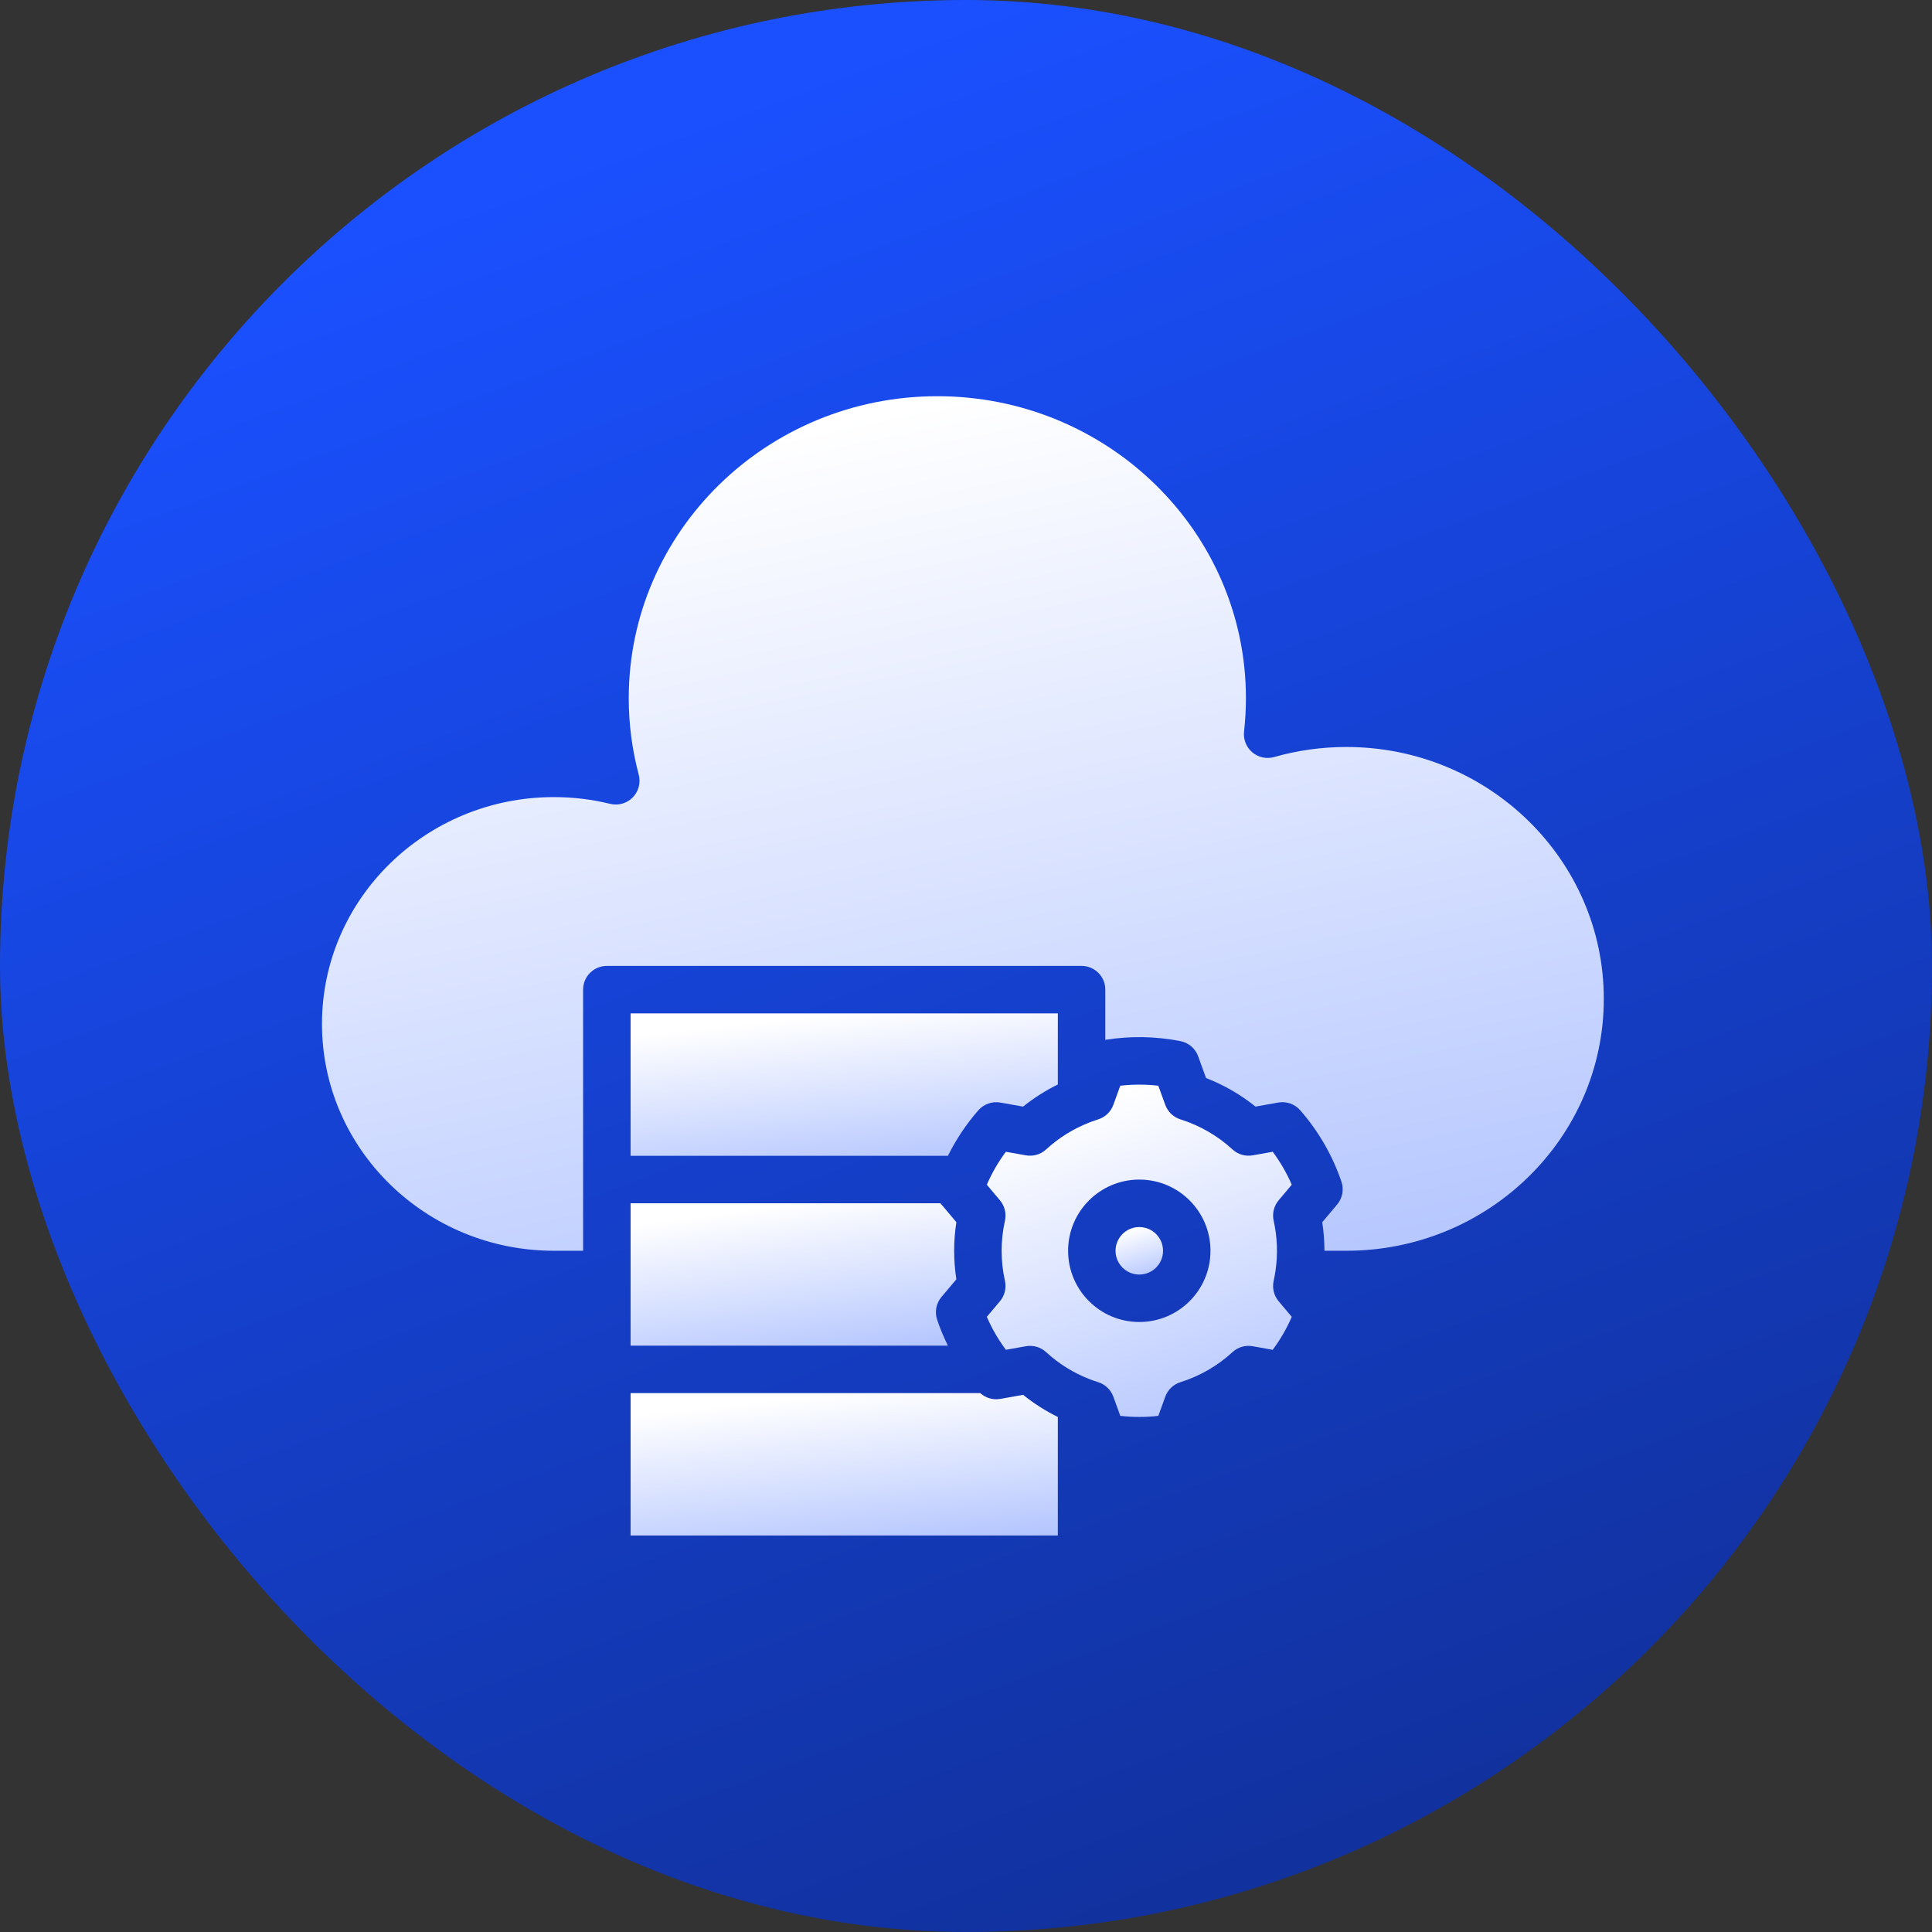
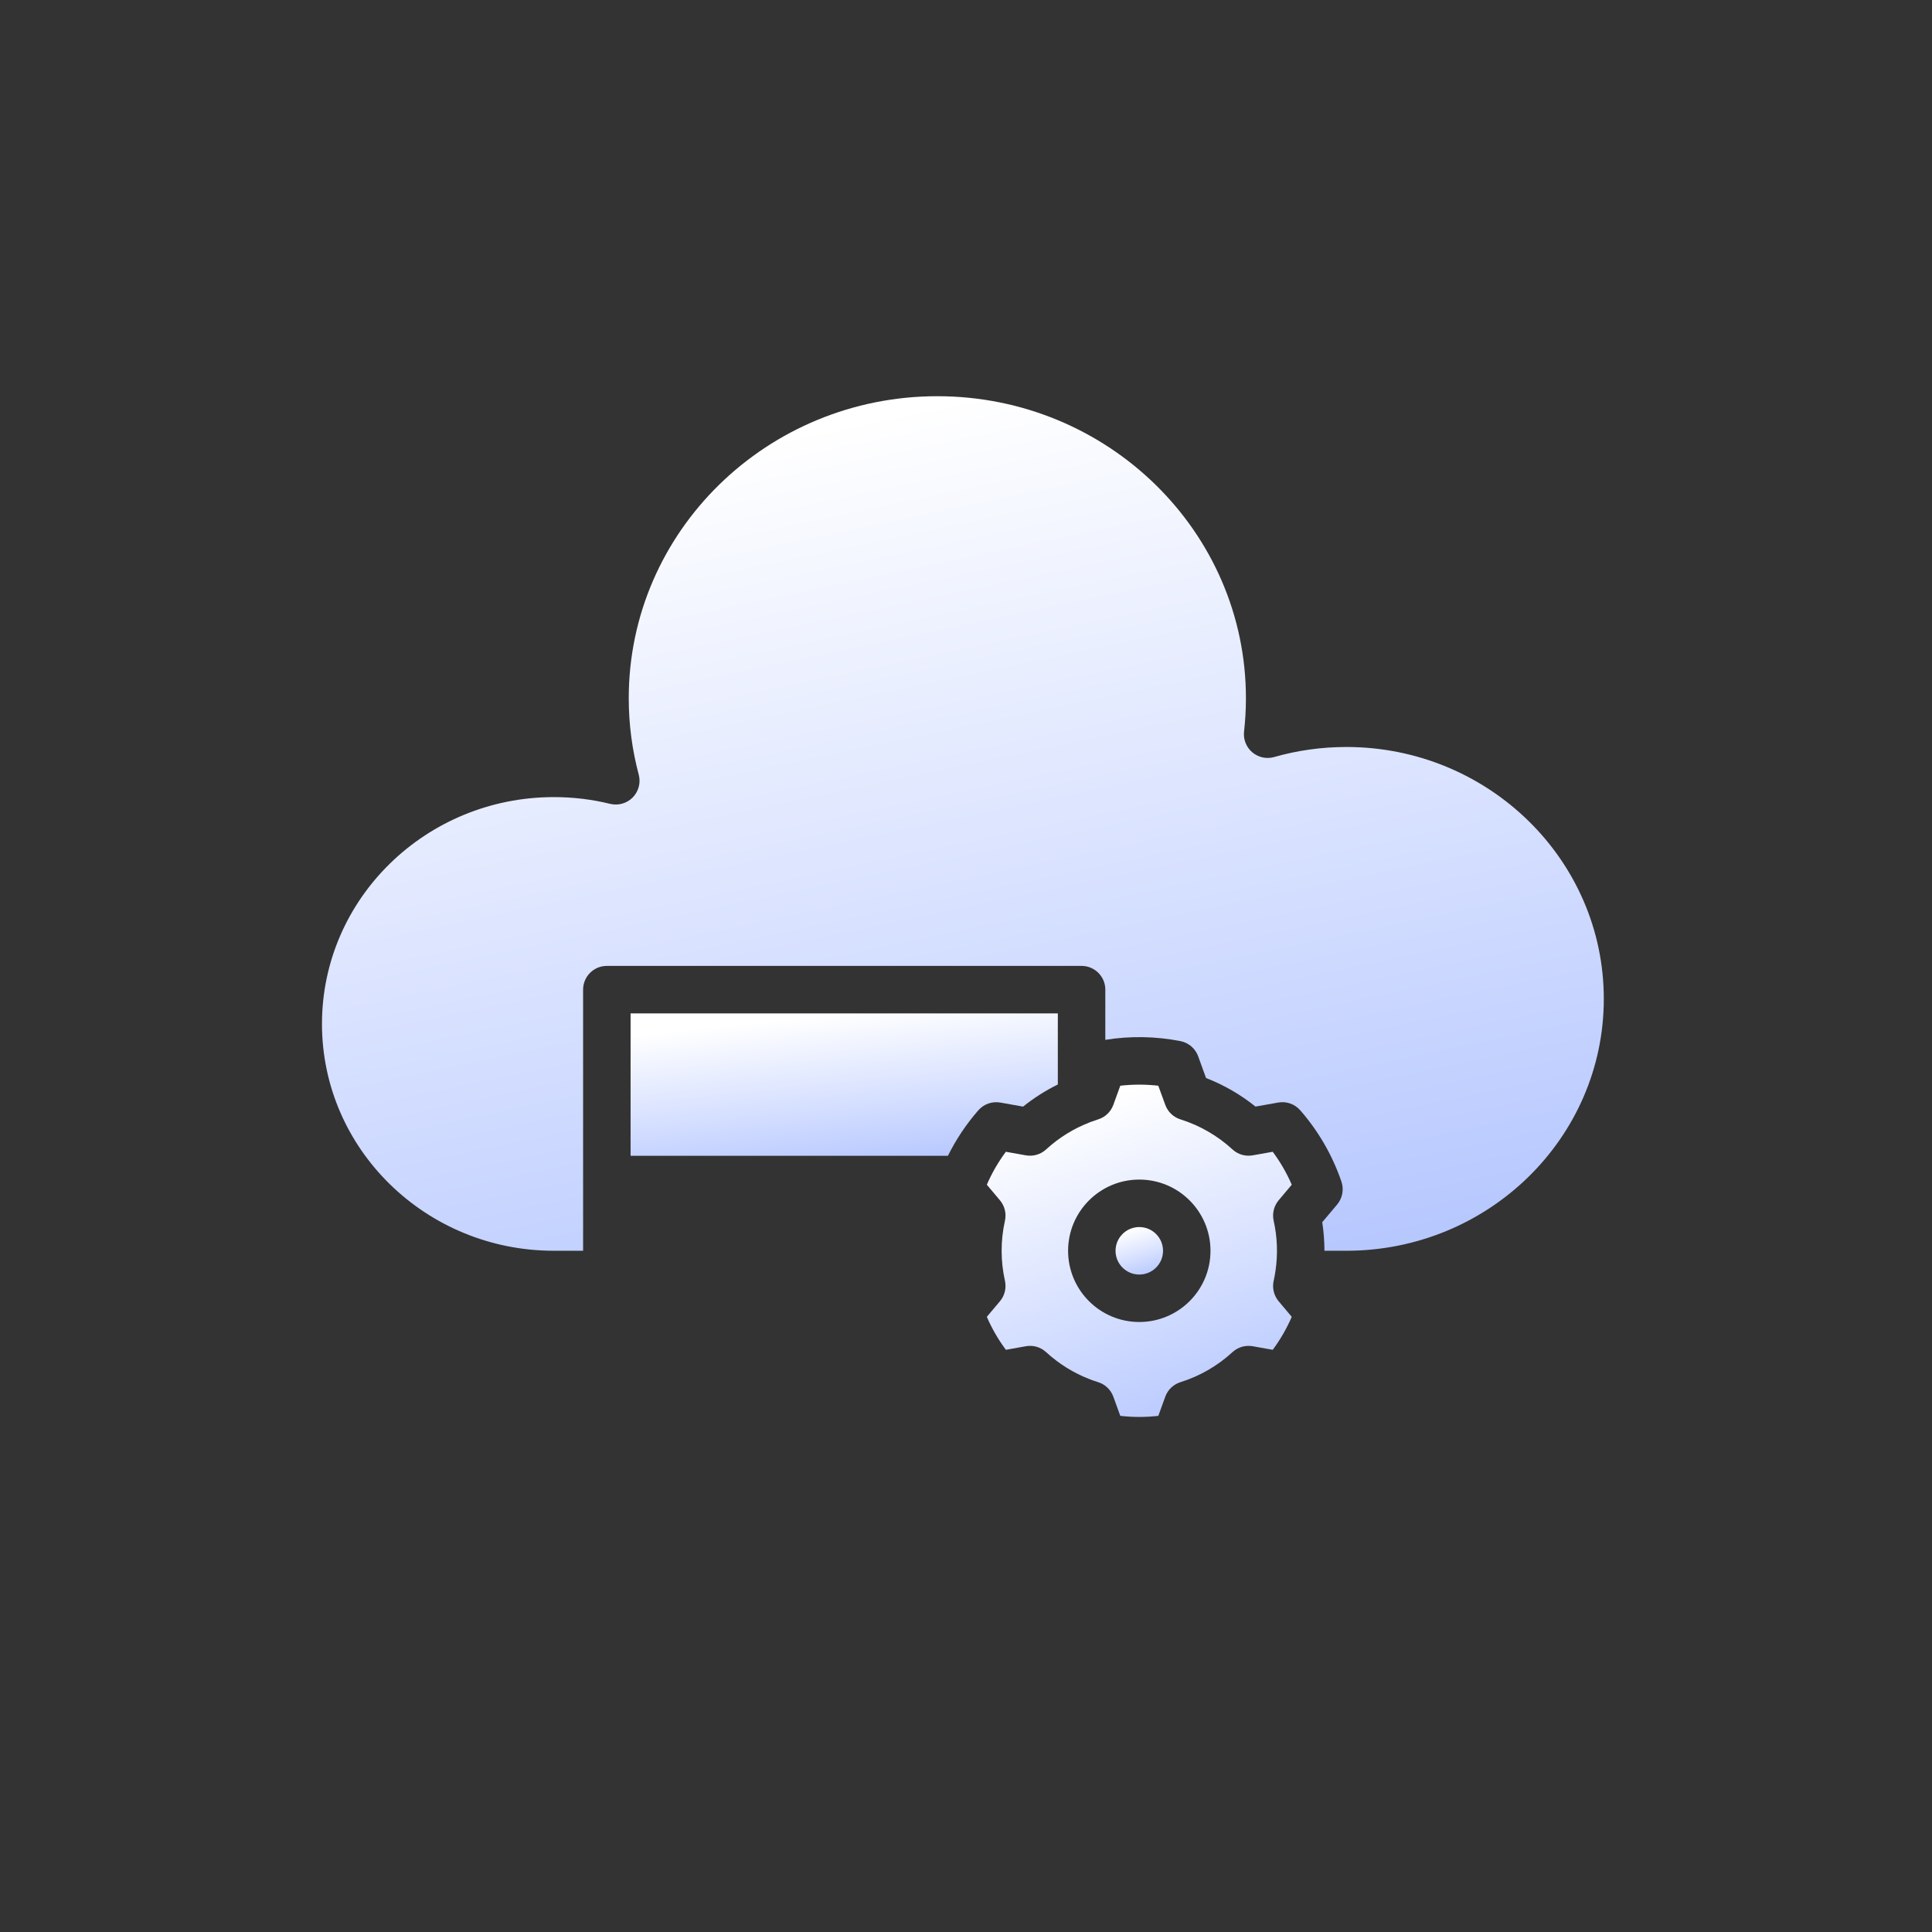
<svg xmlns="http://www.w3.org/2000/svg" width="64" height="64" viewBox="0 0 64 64" fill="none">
  <rect x="0" y="0" width="64" height="64" fill="#333333" stroke="none" />
-   <rect width="64" height="64" rx="32" fill="url(#paint0_linear_13_4991)" />
  <path fill-rule="evenodd" clip-rule="evenodd" d="M43.874 41.433C43.874 41.117 43.849 40.8 43.801 40.487L44.294 39.902C44.471 39.69 44.526 39.402 44.436 39.141C44.139 38.273 43.676 37.471 43.073 36.781C42.892 36.572 42.615 36.475 42.344 36.523L41.59 36.657C41.096 36.26 40.543 35.94 39.952 35.711L39.691 34.992C39.597 34.732 39.374 34.541 39.103 34.488C38.282 34.328 37.44 34.313 36.615 34.446V32.783C36.615 32.349 36.263 31.997 35.829 31.997H20.102C19.668 31.997 19.316 32.349 19.316 32.783V41.433H18.348C14.113 41.433 10.666 38.07 10.666 33.919C10.666 29.768 14.113 26.405 18.348 26.405C18.991 26.405 19.616 26.482 20.212 26.629C20.483 26.694 20.767 26.613 20.961 26.415C21.155 26.216 21.231 25.93 21.159 25.661C20.943 24.852 20.828 24.004 20.828 23.129C20.828 17.603 25.413 13.125 31.05 13.125C36.688 13.125 41.273 17.603 41.273 23.129C41.273 23.502 41.251 23.871 41.211 24.234C41.181 24.494 41.284 24.752 41.484 24.922C41.685 25.091 41.956 25.15 42.208 25.078C42.967 24.861 43.769 24.745 44.6 24.745C49.303 24.745 53.128 28.48 53.128 33.089C53.128 37.698 49.303 41.433 44.6 41.433H43.874Z" fill="url(#paint1_linear_13_4991)" />
  <path fill-rule="evenodd" clip-rule="evenodd" d="M36.122 45.698C36.114 45.694 36.106 45.691 36.097 45.688C35.565 45.483 35.075 45.178 34.653 44.791C34.473 44.625 34.226 44.552 33.983 44.596L33.321 44.714C33.069 44.375 32.857 44.009 32.69 43.622L33.124 43.106C33.282 42.919 33.343 42.668 33.29 42.428C33.144 41.773 33.144 41.094 33.29 40.439C33.343 40.199 33.282 39.948 33.124 39.761L32.69 39.245C32.857 38.858 33.069 38.493 33.32 38.154L33.983 38.272C34.226 38.315 34.473 38.243 34.653 38.077C35.075 37.689 35.565 37.385 36.097 37.18C36.106 37.177 36.114 37.173 36.122 37.169C36.206 37.138 36.291 37.109 36.377 37.081C36.611 37.008 36.798 36.83 36.881 36.599L37.111 35.966C37.53 35.918 37.952 35.918 38.37 35.966L38.601 36.599C38.684 36.83 38.87 37.008 39.105 37.081C39.745 37.283 40.334 37.622 40.828 38.077C41.008 38.243 41.256 38.315 41.498 38.272L42.161 38.154C42.412 38.493 42.624 38.858 42.791 39.245L42.357 39.761C42.2 39.948 42.138 40.199 42.192 40.439C42.313 40.982 42.334 41.543 42.253 42.093C42.252 42.1 42.252 42.108 42.25 42.115C42.234 42.22 42.215 42.325 42.192 42.428C42.138 42.668 42.2 42.919 42.357 43.106L42.791 43.622C42.624 44.009 42.412 44.375 42.161 44.714L41.498 44.596C41.256 44.552 41.008 44.625 40.828 44.791C40.334 45.245 39.745 45.585 39.105 45.786C38.87 45.859 38.684 46.038 38.601 46.268L38.371 46.902C37.952 46.95 37.53 46.95 37.111 46.902L36.881 46.268C36.798 46.038 36.611 45.859 36.377 45.786C36.291 45.758 36.206 45.73 36.122 45.698ZM37.74 39.075C36.439 39.075 35.382 40.132 35.382 41.434C35.382 42.736 36.439 43.793 37.74 43.793C39.043 43.793 40.099 42.736 40.099 41.434C40.099 40.132 39.043 39.075 37.74 39.075Z" fill="url(#paint2_linear_13_4991)" />
  <path fill-rule="evenodd" clip-rule="evenodd" d="M35.042 35.925C34.634 36.126 34.247 36.372 33.891 36.658L33.138 36.524C32.866 36.476 32.589 36.573 32.407 36.782C32.007 37.239 31.67 37.746 31.401 38.288H20.889V33.57H35.042V35.925Z" fill="url(#paint3_linear_13_4991)" />
-   <path fill-rule="evenodd" clip-rule="evenodd" d="M20.889 39.859H31.155C31.165 39.873 31.176 39.887 31.188 39.901L31.681 40.487C31.583 41.113 31.583 41.751 31.681 42.378L31.188 42.963C31.01 43.175 30.956 43.463 31.046 43.724C31.145 44.017 31.264 44.301 31.401 44.577H20.889V39.859Z" fill="url(#paint4_linear_13_4991)" />
-   <path fill-rule="evenodd" clip-rule="evenodd" d="M20.889 46.148H32.471C32.651 46.31 32.897 46.383 33.138 46.34L33.892 46.206C34.248 46.492 34.634 46.738 35.042 46.939V50.866H20.889V46.148Z" fill="url(#paint5_linear_13_4991)" />
  <path fill-rule="evenodd" clip-rule="evenodd" d="M37.74 40.648C38.175 40.648 38.527 41.001 38.527 41.435C38.527 41.869 38.175 42.221 37.74 42.221C37.306 42.221 36.954 41.869 36.954 41.435C36.954 41.001 37.306 40.648 37.74 40.648Z" fill="url(#paint6_linear_13_4991)" />
  <defs>
    <linearGradient id="paint0_linear_13_4991" x1="32" y1="6.7234e-07" x2="77.12" y2="121.28" gradientUnits="userSpaceOnUse">
      <stop stop-color="#1A50FF" />
      <stop offset="1" stop-color="#070F33" />
    </linearGradient>
    <linearGradient id="paint1_linear_13_4991" x1="31.897" y1="13.125" x2="51.594" y2="107.26" gradientUnits="userSpaceOnUse">
      <stop stop-color="white" />
      <stop offset="1" stop-color="#1A50FF" />
    </linearGradient>
    <linearGradient id="paint2_linear_13_4991" x1="37.74" y1="35.93" x2="49.441" y2="70.137" gradientUnits="userSpaceOnUse">
      <stop stop-color="white" />
      <stop offset="1" stop-color="#1A50FF" />
    </linearGradient>
    <linearGradient id="paint3_linear_13_4991" x1="27.966" y1="33.57" x2="29.66" y2="49.769" gradientUnits="userSpaceOnUse">
      <stop stop-color="white" />
      <stop offset="1" stop-color="#1A50FF" />
    </linearGradient>
    <linearGradient id="paint4_linear_13_4991" x1="26.285" y1="39.859" x2="28.49" y2="55.933" gradientUnits="userSpaceOnUse">
      <stop stop-color="white" />
      <stop offset="1" stop-color="#1A50FF" />
    </linearGradient>
    <linearGradient id="paint5_linear_13_4991" x1="27.966" y1="46.148" x2="29.66" y2="62.347" gradientUnits="userSpaceOnUse">
      <stop stop-color="white" />
      <stop offset="1" stop-color="#1A50FF" />
    </linearGradient>
    <linearGradient id="paint6_linear_13_4991" x1="37.74" y1="40.648" x2="39.3" y2="45.618" gradientUnits="userSpaceOnUse">
      <stop stop-color="white" />
      <stop offset="1" stop-color="#1A50FF" />
    </linearGradient>
  </defs>
</svg>